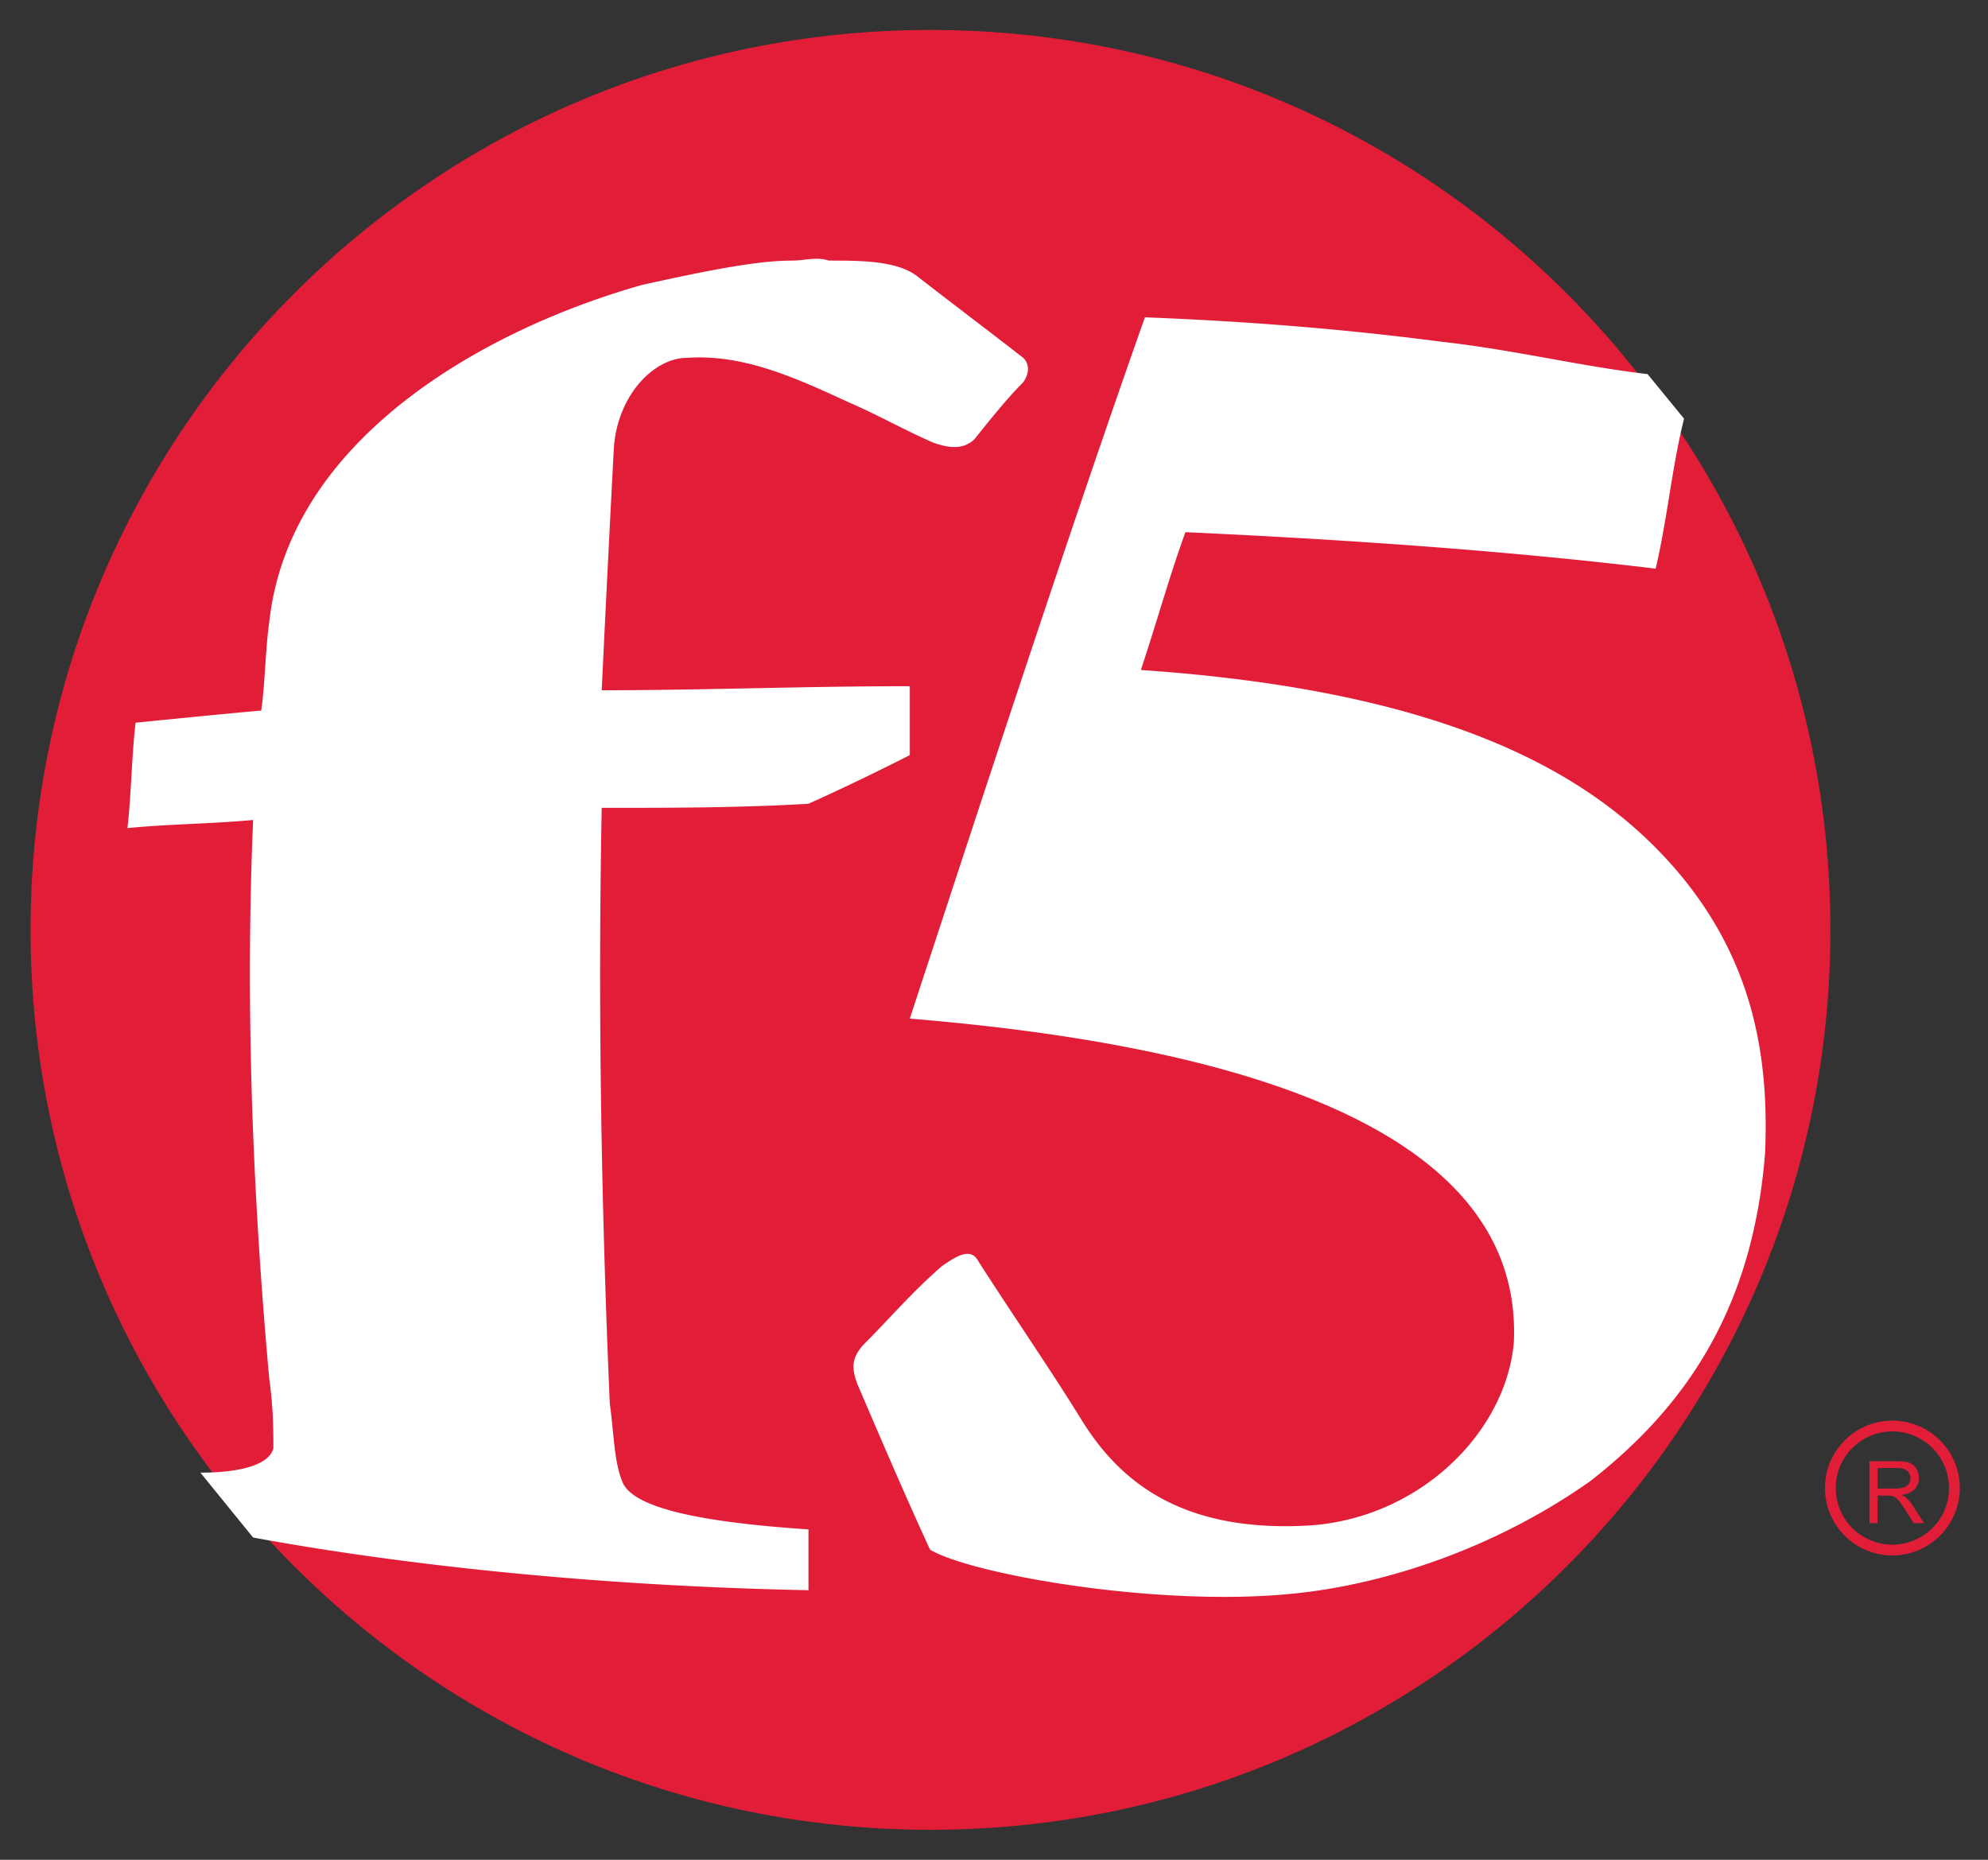
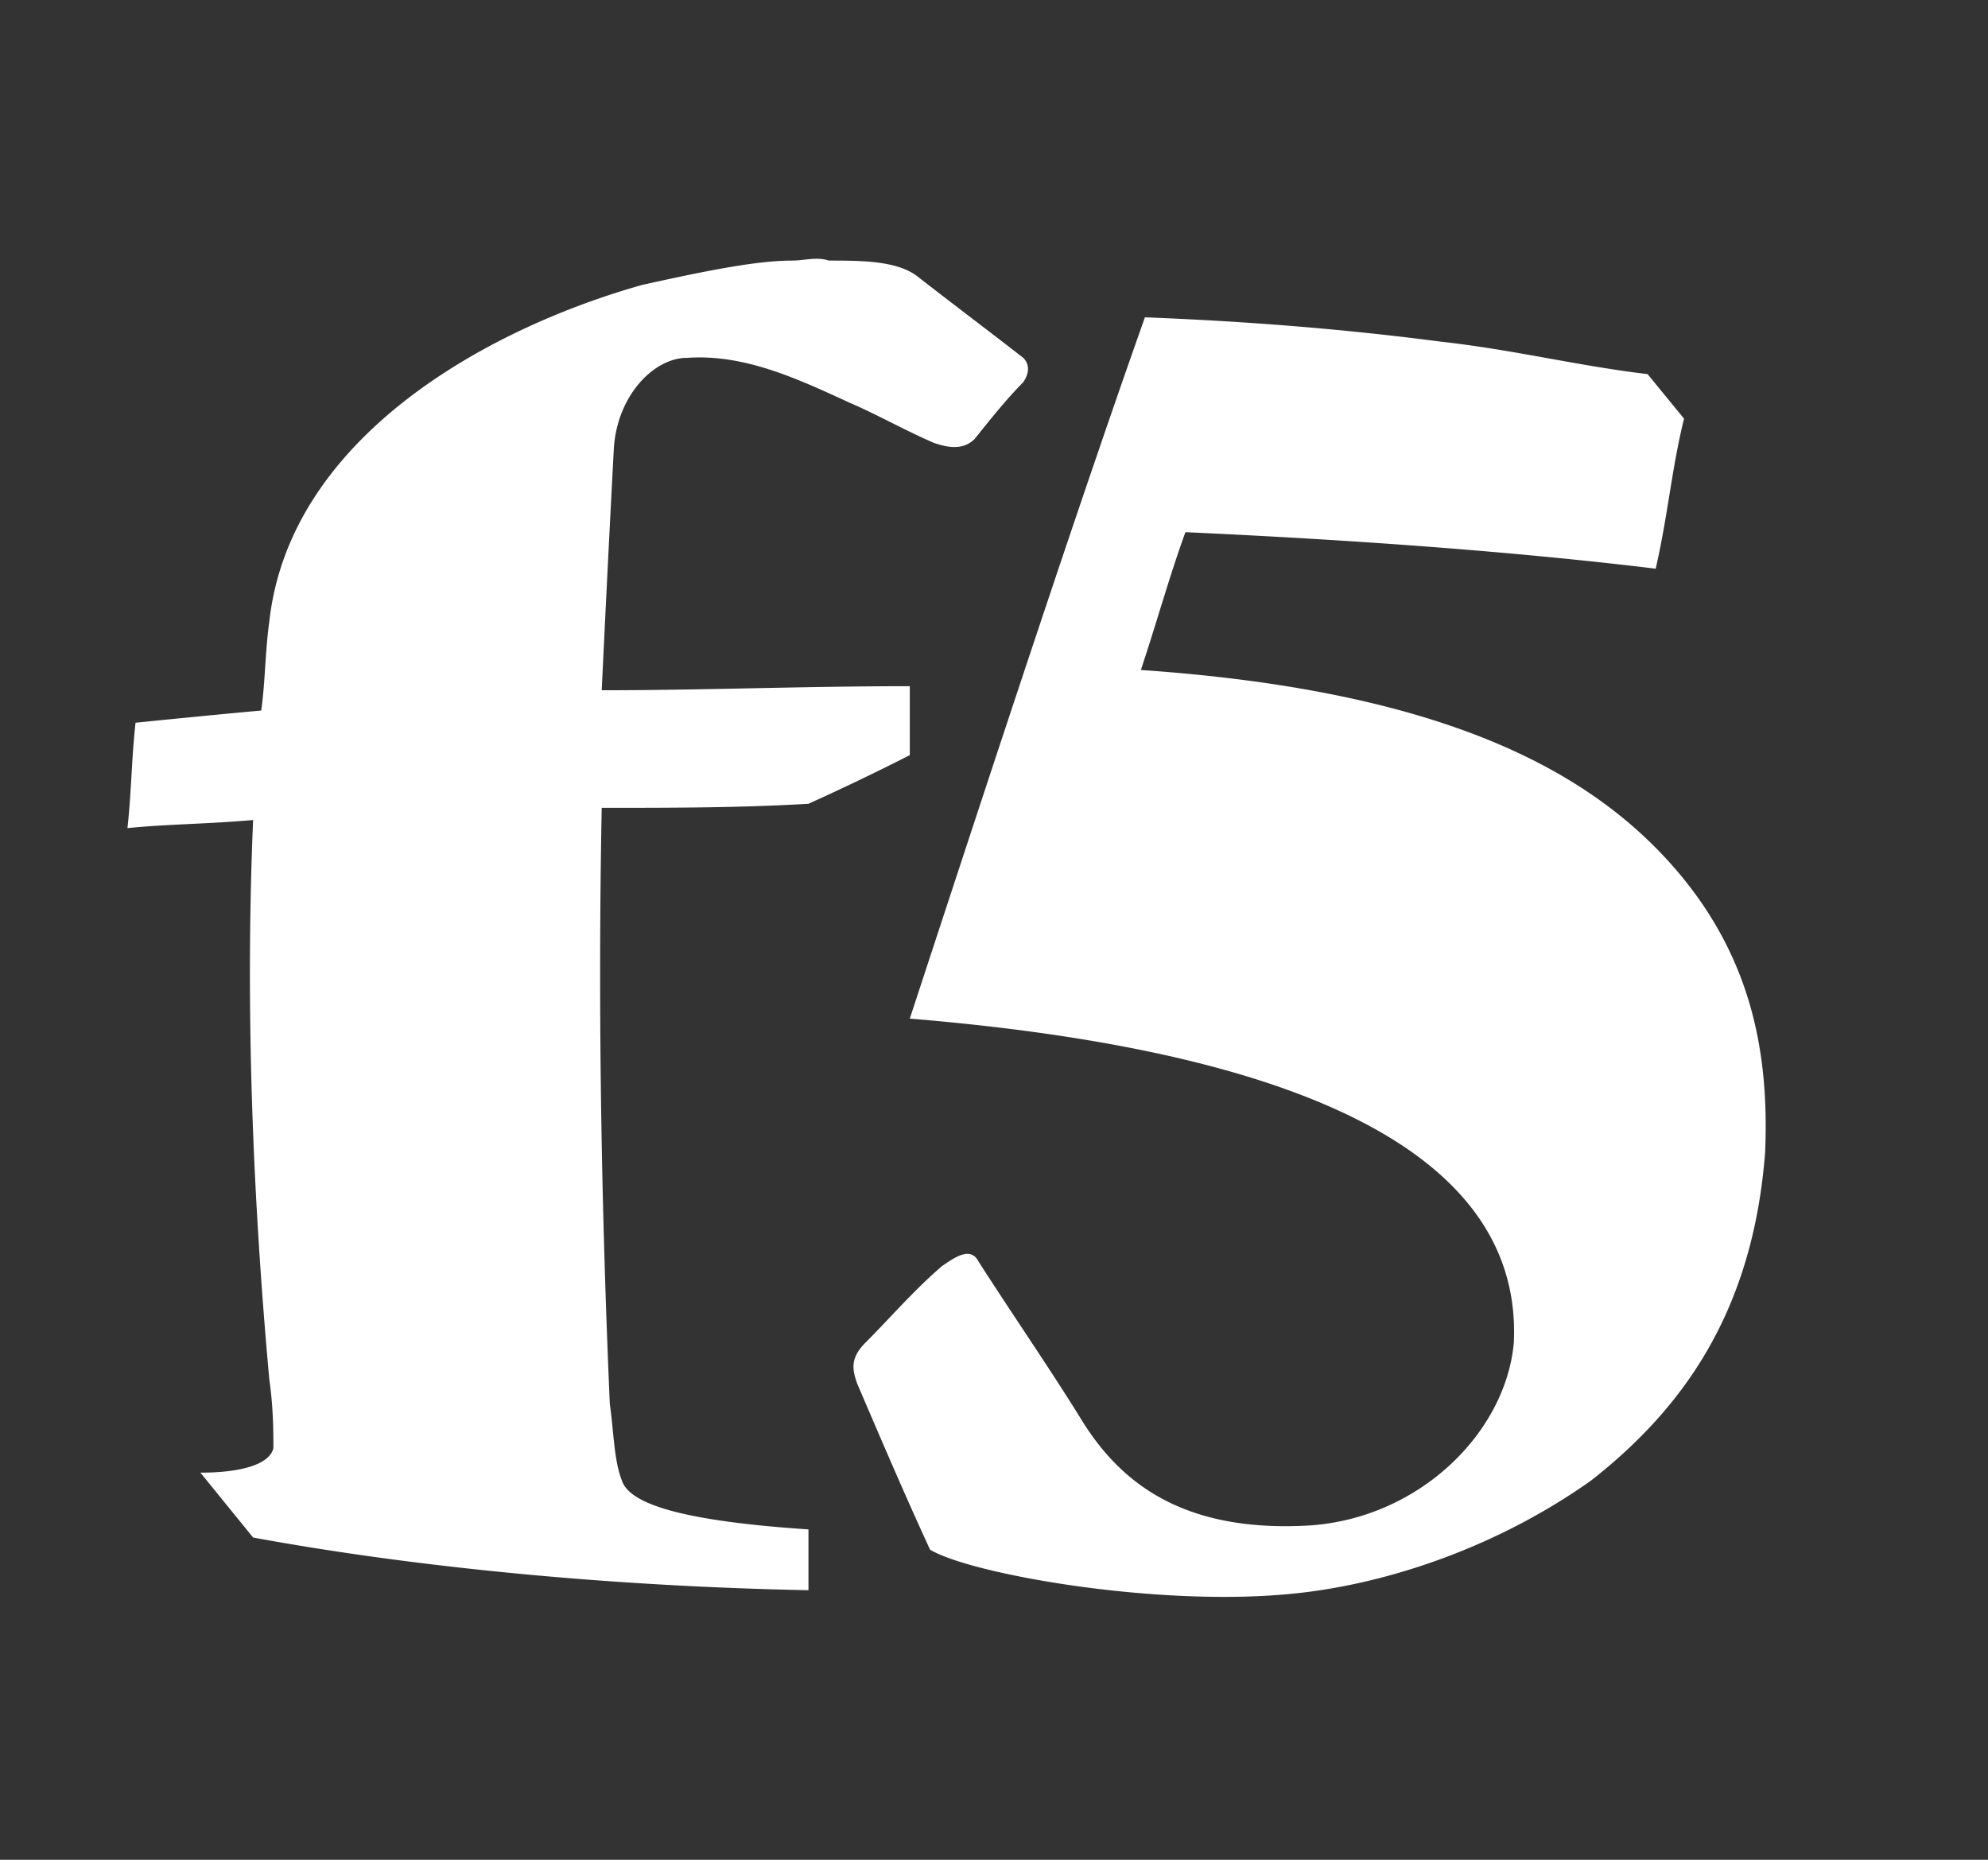
<svg xmlns="http://www.w3.org/2000/svg" width="62" height="58" fill="none">
  <rect width="100%" height="100%" fill="#333333" stroke="none" />
-   <path fill="#E21D38" d="M29.019 57.065c15.5 0 28.066-12.565 28.066-28.066C57.085 13.5 44.519.934 29.019.934 13.519.934.953 13.499.953 28.999c0 15.5 12.566 28.066 28.066 28.066Z" />
  <path fill="#fff" d="M28.374 31.767c13.78 1.138 19.09 4.93 18.837 10.114-.253 2.782-2.908 5.436-6.321 5.69-4.046.252-5.942-1.391-7.08-3.161-1.011-1.644-2.149-3.287-3.287-5.057-.253-.506-.758-.127-1.137.126-.886.759-1.644 1.644-2.402 2.402-.506.506-.38.885-.253 1.264.758 1.77 1.517 3.54 2.275 5.184 1.264.758 6.953 1.77 11.125 1.39 2.908-.252 6.448-1.39 9.482-3.54 2.908-2.275 5.057-5.31 5.436-10.24.127-3.034-.38-6.194-3.034-9.102-2.655-2.908-7.206-5.31-16.435-5.942.506-1.517.885-2.908 1.39-4.298 5.563.253 10.494.632 14.666 1.138.38-1.644.505-3.161.885-4.678l-1.138-1.39c-2.15-.253-4.172-.76-6.448-1.012-2.907-.38-5.941-.632-9.228-.759-2.15 6.069-4.678 13.78-7.333 21.871Zm-3.666-23.64c-1.011 0-2.402.252-4.678.758-4.93 1.39-10.999 4.804-11.63 10.493-.127.885-.127 1.896-.253 2.781-1.391.127-2.655.253-3.92.38-.126 1.137-.126 2.149-.252 3.287 1.264-.127 2.528-.127 3.919-.253-.253 5.942 0 11.883.505 17.446.127.885.127 1.644.127 2.15-.127.505-1.012.758-2.276.758l1.644 2.023c4.804.884 10.872 1.517 17.32 1.643v-1.896c-3.793-.253-5.563-.759-5.816-1.517-.253-.633-.253-1.517-.38-2.402-.252-5.816-.378-12.137-.252-18.584 2.15 0 4.298 0 6.448-.127a74.868 74.868 0 0 0 3.16-1.517V21.4c-3.287 0-6.447.127-9.608.127.126-2.655.253-5.183.38-7.585.126-1.644 1.264-2.781 2.275-2.781 1.77-.127 3.413.632 5.057 1.39.885.38 1.77.885 2.655 1.264.379.127.885.253 1.264-.126.506-.632 1.011-1.264 1.517-1.77.253-.38.126-.632 0-.758-1.138-.885-2.15-1.644-3.287-2.529-.632-.505-1.77-.505-2.781-.505-.38-.127-.759 0-1.138 0Z" />
-   <path fill="#E21D38" d="M58.302 47.5v-1.93h.856c.172 0 .303.017.392.052.09.034.161.095.215.183.053.088.08.185.08.291a.486.486 0 0 1-.133.347c-.088.093-.225.153-.41.179a.663.663 0 0 1 .154.096c.074.068.145.154.211.257l.336.525h-.321l-.256-.402a3.676 3.676 0 0 0-.184-.266.573.573 0 0 0-.13-.129.377.377 0 0 0-.116-.051.773.773 0 0 0-.142-.01h-.297v.858h-.255Zm.255-1.078h.55a.837.837 0 0 0 .273-.036.296.296 0 0 0 .15-.116.316.316 0 0 0 .052-.174.287.287 0 0 0-.1-.225c-.066-.059-.17-.088-.314-.088h-.61v.639Z" />
-   <path stroke="#E21D38" stroke-miterlimit="10" stroke-width=".336" d="M59.018 48.341a1.934 1.934 0 1 0 0-3.868 1.934 1.934 0 0 0 0 3.868Z" />
</svg>